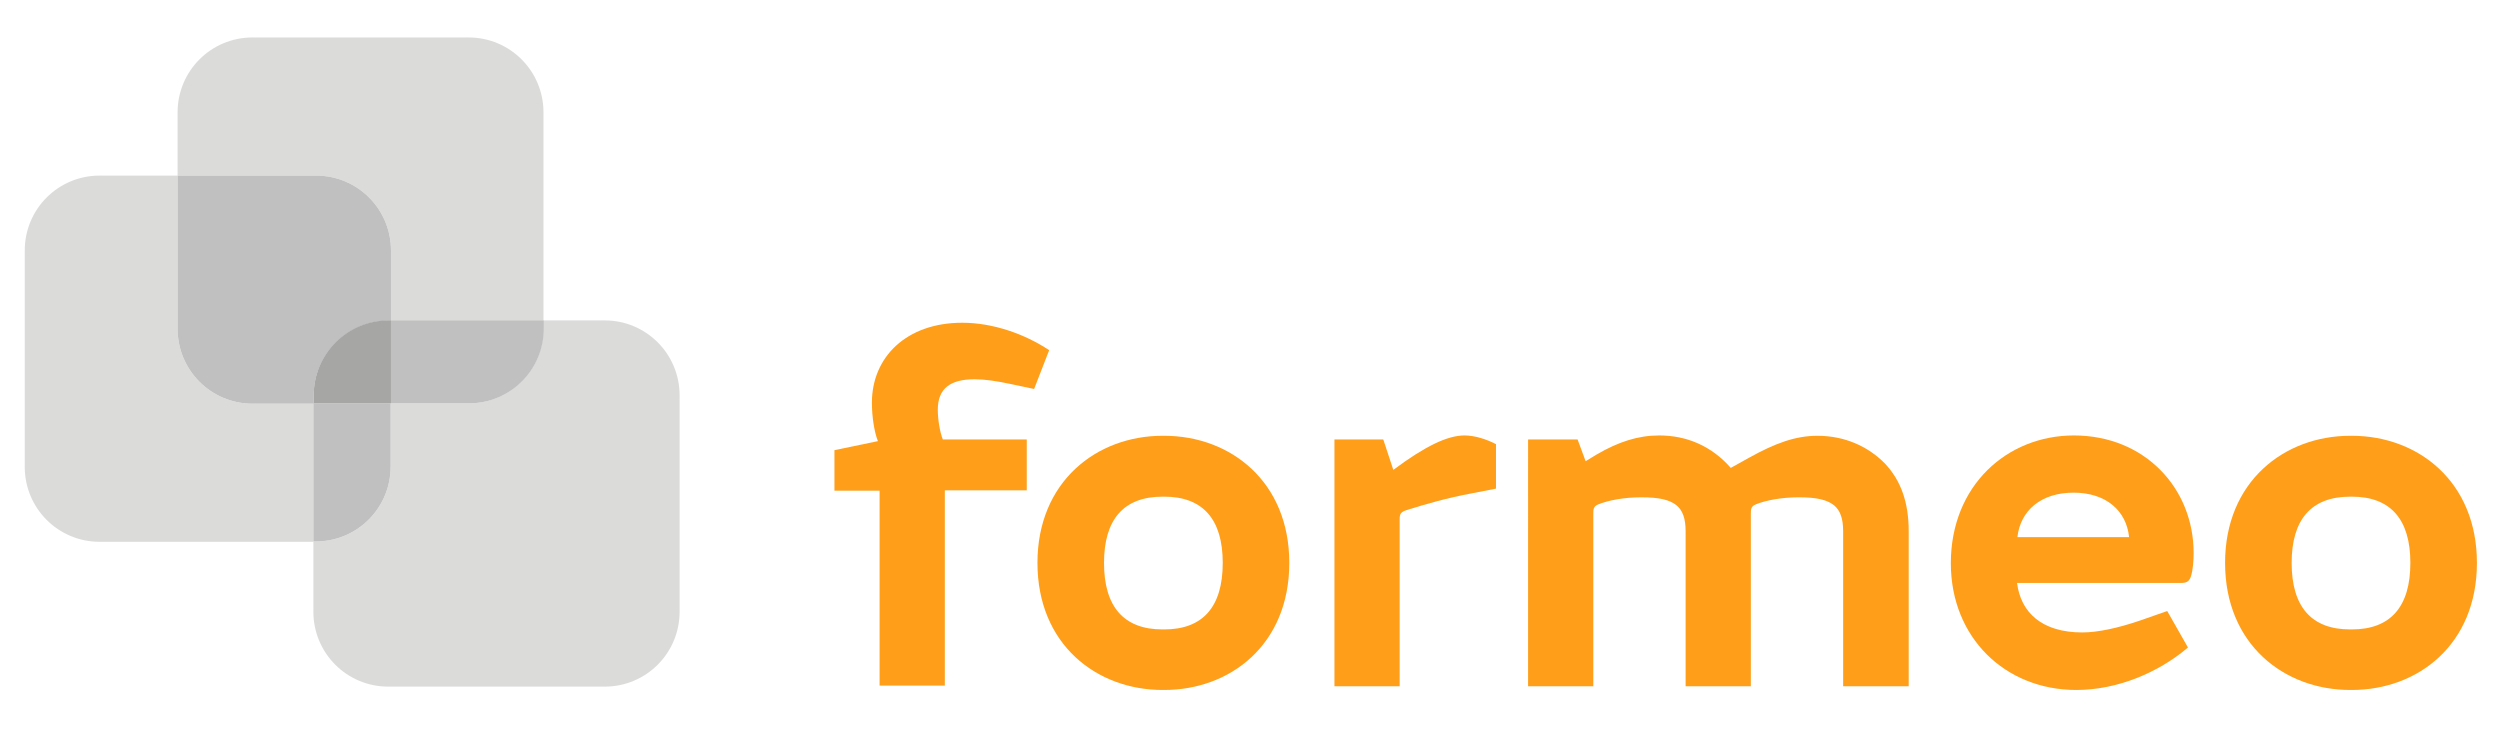
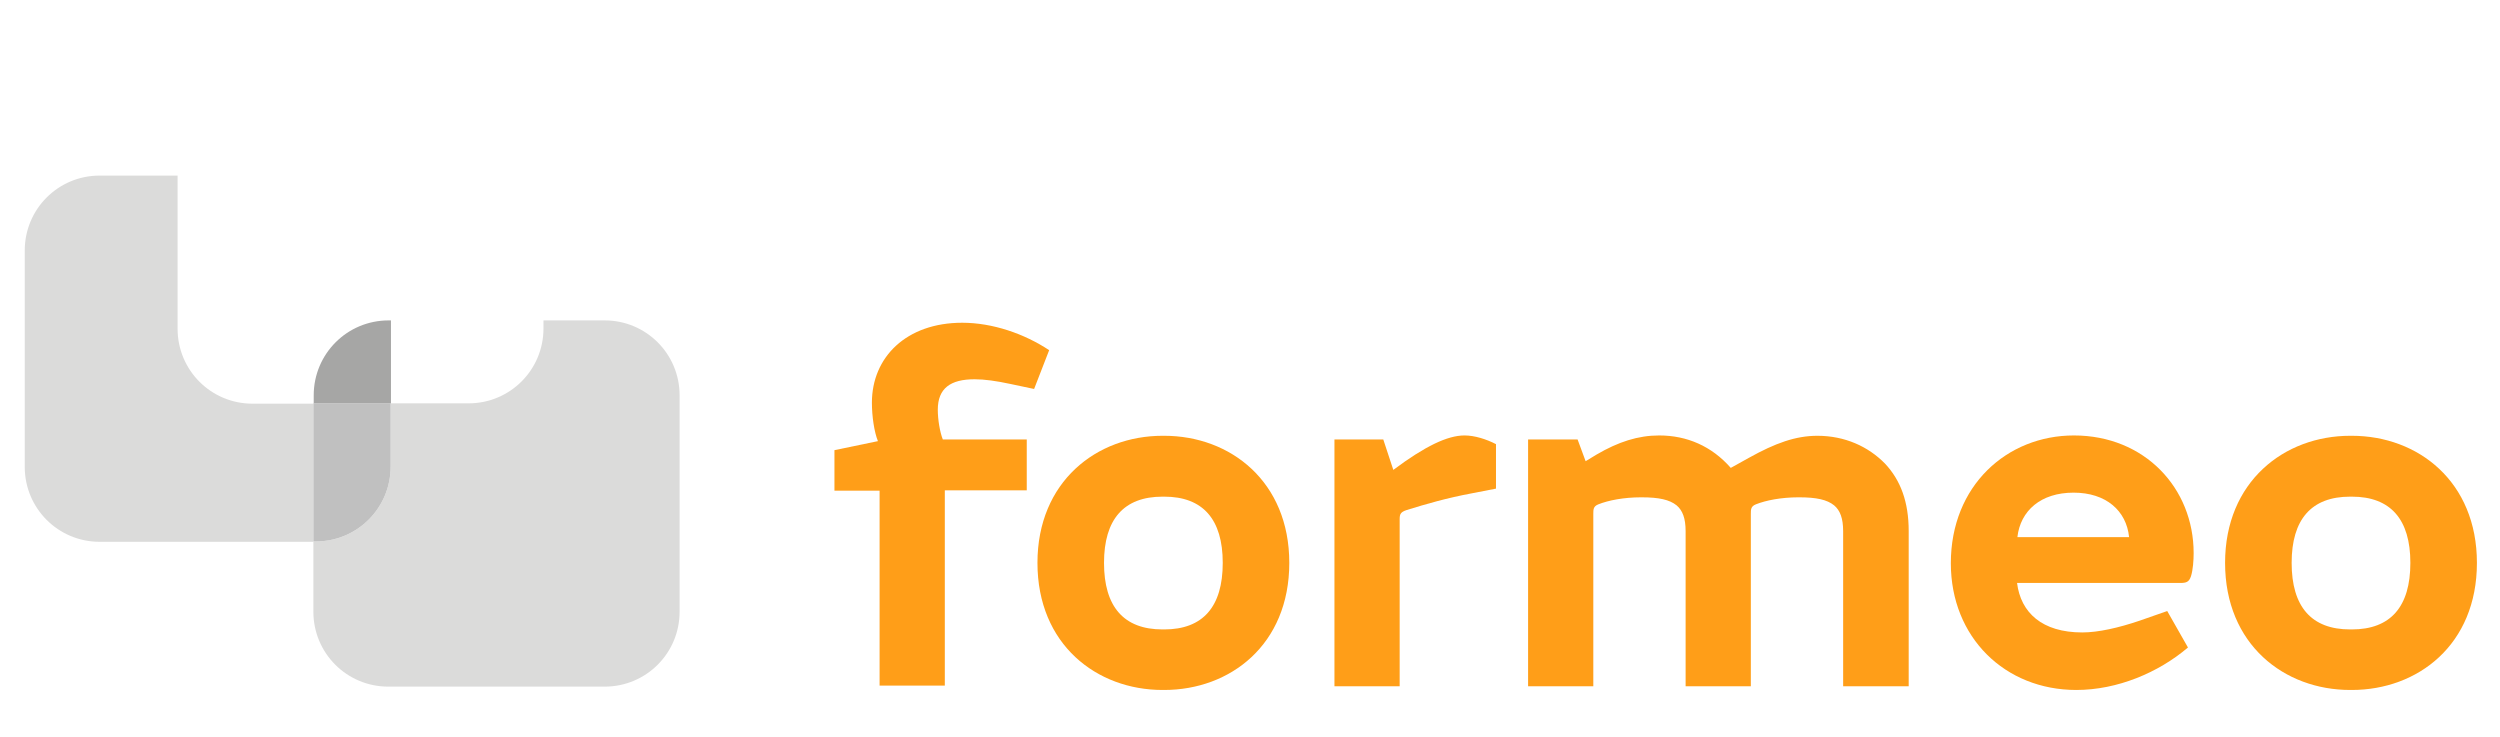
<svg xmlns="http://www.w3.org/2000/svg" version="1.1" id="Layer_1" x="0px" y="0px" viewBox="0 0 747.5 220.3" style="enable-background:new 0 0 747.5 220.3;" xml:space="preserve">
  <style type="text/css">
	.st0{fill:#DBDBDA;}
	.st1{fill:#C0C0C0;}
	.st2{fill:#A6A6A5;}
	.st3{fill:#FF9E18;}
</style>
  <g>
    <path class="st0" d="M180.8,95.8h-18.3v2.4c0,12.4-10,22.4-22.4,22.4h-23.3v18.9c0,12.4-10,22.4-22.4,22.4h-0.7v21   c0,12.4,10,22.4,22.4,22.4h64.7c12.4,0,22.4-10,22.4-22.4v-64.7C203.2,105.8,193.2,95.8,180.8,95.8" />
    <path class="st0" d="M53.1,52.5H29.8c-12.4,0-22.4,10-22.4,22.4v64.7c0,12.4,10,22.4,22.4,22.4h63.9v-41.3H75.5   c-12.4,0-22.4-10-22.4-22.4V52.5z" />
    <path class="st1" d="M116.9,120.6H93.7v41.3h0.7c12.4,0,22.4-10,22.4-22.4V120.6z" />
-     <path class="st0" d="M140.1,11.2H75.5c-12.4,0-22.4,10-22.4,22.4v18.9h41.4c12.4,0,22.4,10,22.4,22.4v21h45.6V33.6   C162.5,21.2,152.5,11.2,140.1,11.2" />
-     <path class="st1" d="M162.5,95.8h-45.6v24.8h23.3c12.4,0,22.4-10,22.4-22.4V95.8z" />
-     <path class="st1" d="M94.5,52.5H53.1v45.8c0,12.4,10,22.4,22.4,22.4h18.3v-2.4c0-12.4,10-22.4,22.4-22.4h0.7v-21   C116.9,62.5,106.9,52.5,94.5,52.5" />
    <path class="st2" d="M116.9,95.8h-0.7c-12.4,0-22.4,10-22.4,22.4v2.4h23.1V95.8z" />
  </g>
  <g>
    <path class="st3" d="M262.9,146.7h-13.4v-12.1l13-2.7c-1.1-2.7-1.8-7.4-1.8-11.5c0-13.6,10.3-23.9,27-23.9c9.1,0,18.6,3.3,26,8.2   l-4.5,11.6l-7.1-1.5c-4.2-0.9-7.7-1.4-10.7-1.4c-7.2,0-11,2.7-11,9.1c0,2.9,0.6,6.6,1.5,8.9h25.1v15.2h-24.5v58.4h-19.5V146.7z" />
    <path class="st3" d="M310.2,168.3c0-24.3,17.7-38,37.4-38h0.5c19.8,0,37.4,13.7,37.4,38c0,24.5-17.7,38-37.4,38h-0.5   C327.9,206.3,310.2,192.7,310.2,168.3z M348.1,188.2c11.6,0,17.5-6.8,17.5-19.9c0-13-5.9-19.8-17.5-19.8h-0.5   c-11.6,0-17.5,6.8-17.5,19.8c0,13.1,5.9,19.9,17.5,19.9H348.1z" />
    <path class="st3" d="M399,131.4h14.6l3,9.1c9.5-7.1,16.2-10.3,21.3-10.3c3,0,6.5,1.1,9.4,2.6v13.3l-7.2,1.4   c-7.5,1.4-13.7,3.2-19.5,5c-1.8,0.6-2.1,1.2-2.1,2.7v50H399V131.4z" />
    <path class="st3" d="M456.9,131.4h14.8l2.4,6.5l3.3-2c6.5-3.8,12.4-5.7,18.7-5.7c8.3,0,15.7,3.2,21.4,9.7l5.4-3   c7.9-4.4,14-6.6,20.5-6.6c8.2,0,15.2,3.2,20.2,8.3c4.7,5,7.1,11.5,7.1,20.2v46.4h-19.6v-46.4c0-3.8-0.9-6.2-2.7-7.7   c-2.1-1.7-5.3-2.4-10.4-2.4h-0.3c-5.1,0-9.7,0.9-12.7,2.1c-1.5,0.6-1.5,1.5-1.5,2.9v51.5H504v-46.4c0-3.8-0.9-6.2-2.7-7.7   c-2.1-1.7-5.3-2.4-10.4-2.4h-0.3c-5.1,0-9.7,0.9-12.7,2.1c-1.5,0.6-1.5,1.5-1.5,2.9v51.5h-19.5V131.4z" />
    <path class="st3" d="M583.3,168.4c0-23.2,16.8-38.2,36.8-38.2c21.1,0,35.8,15.7,35.8,35.2c0,2.1-0.2,5-0.8,6.9   c-0.6,1.8-1.5,2-3.2,2h-48.8c1.1,8.9,7.5,14.8,19.5,14.8c4.8,0,10.9-1.4,17.1-3.5l8.3-2.9l6.2,10.9c-8.8,7.5-21.1,12.7-33.4,12.7   C599.5,206.3,583.3,190.6,583.3,168.4z M636.6,160.6c-0.8-7.9-6.9-13.3-16.6-13.3c-9.8,0-15.9,5.4-16.8,13.3H636.6z" />
    <path class="st3" d="M665.3,168.3c0-24.3,17.7-38,37.4-38h0.5c19.8,0,37.4,13.7,37.4,38c0,24.5-17.7,38-37.4,38h-0.5   C683,206.3,665.3,192.7,665.3,168.3z M703.2,188.2c11.6,0,17.5-6.8,17.5-19.9c0-13-5.9-19.8-17.5-19.8h-0.5   c-11.6,0-17.5,6.8-17.5,19.8c0,13.1,5.9,19.9,17.5,19.9H703.2z" />
  </g>
</svg>